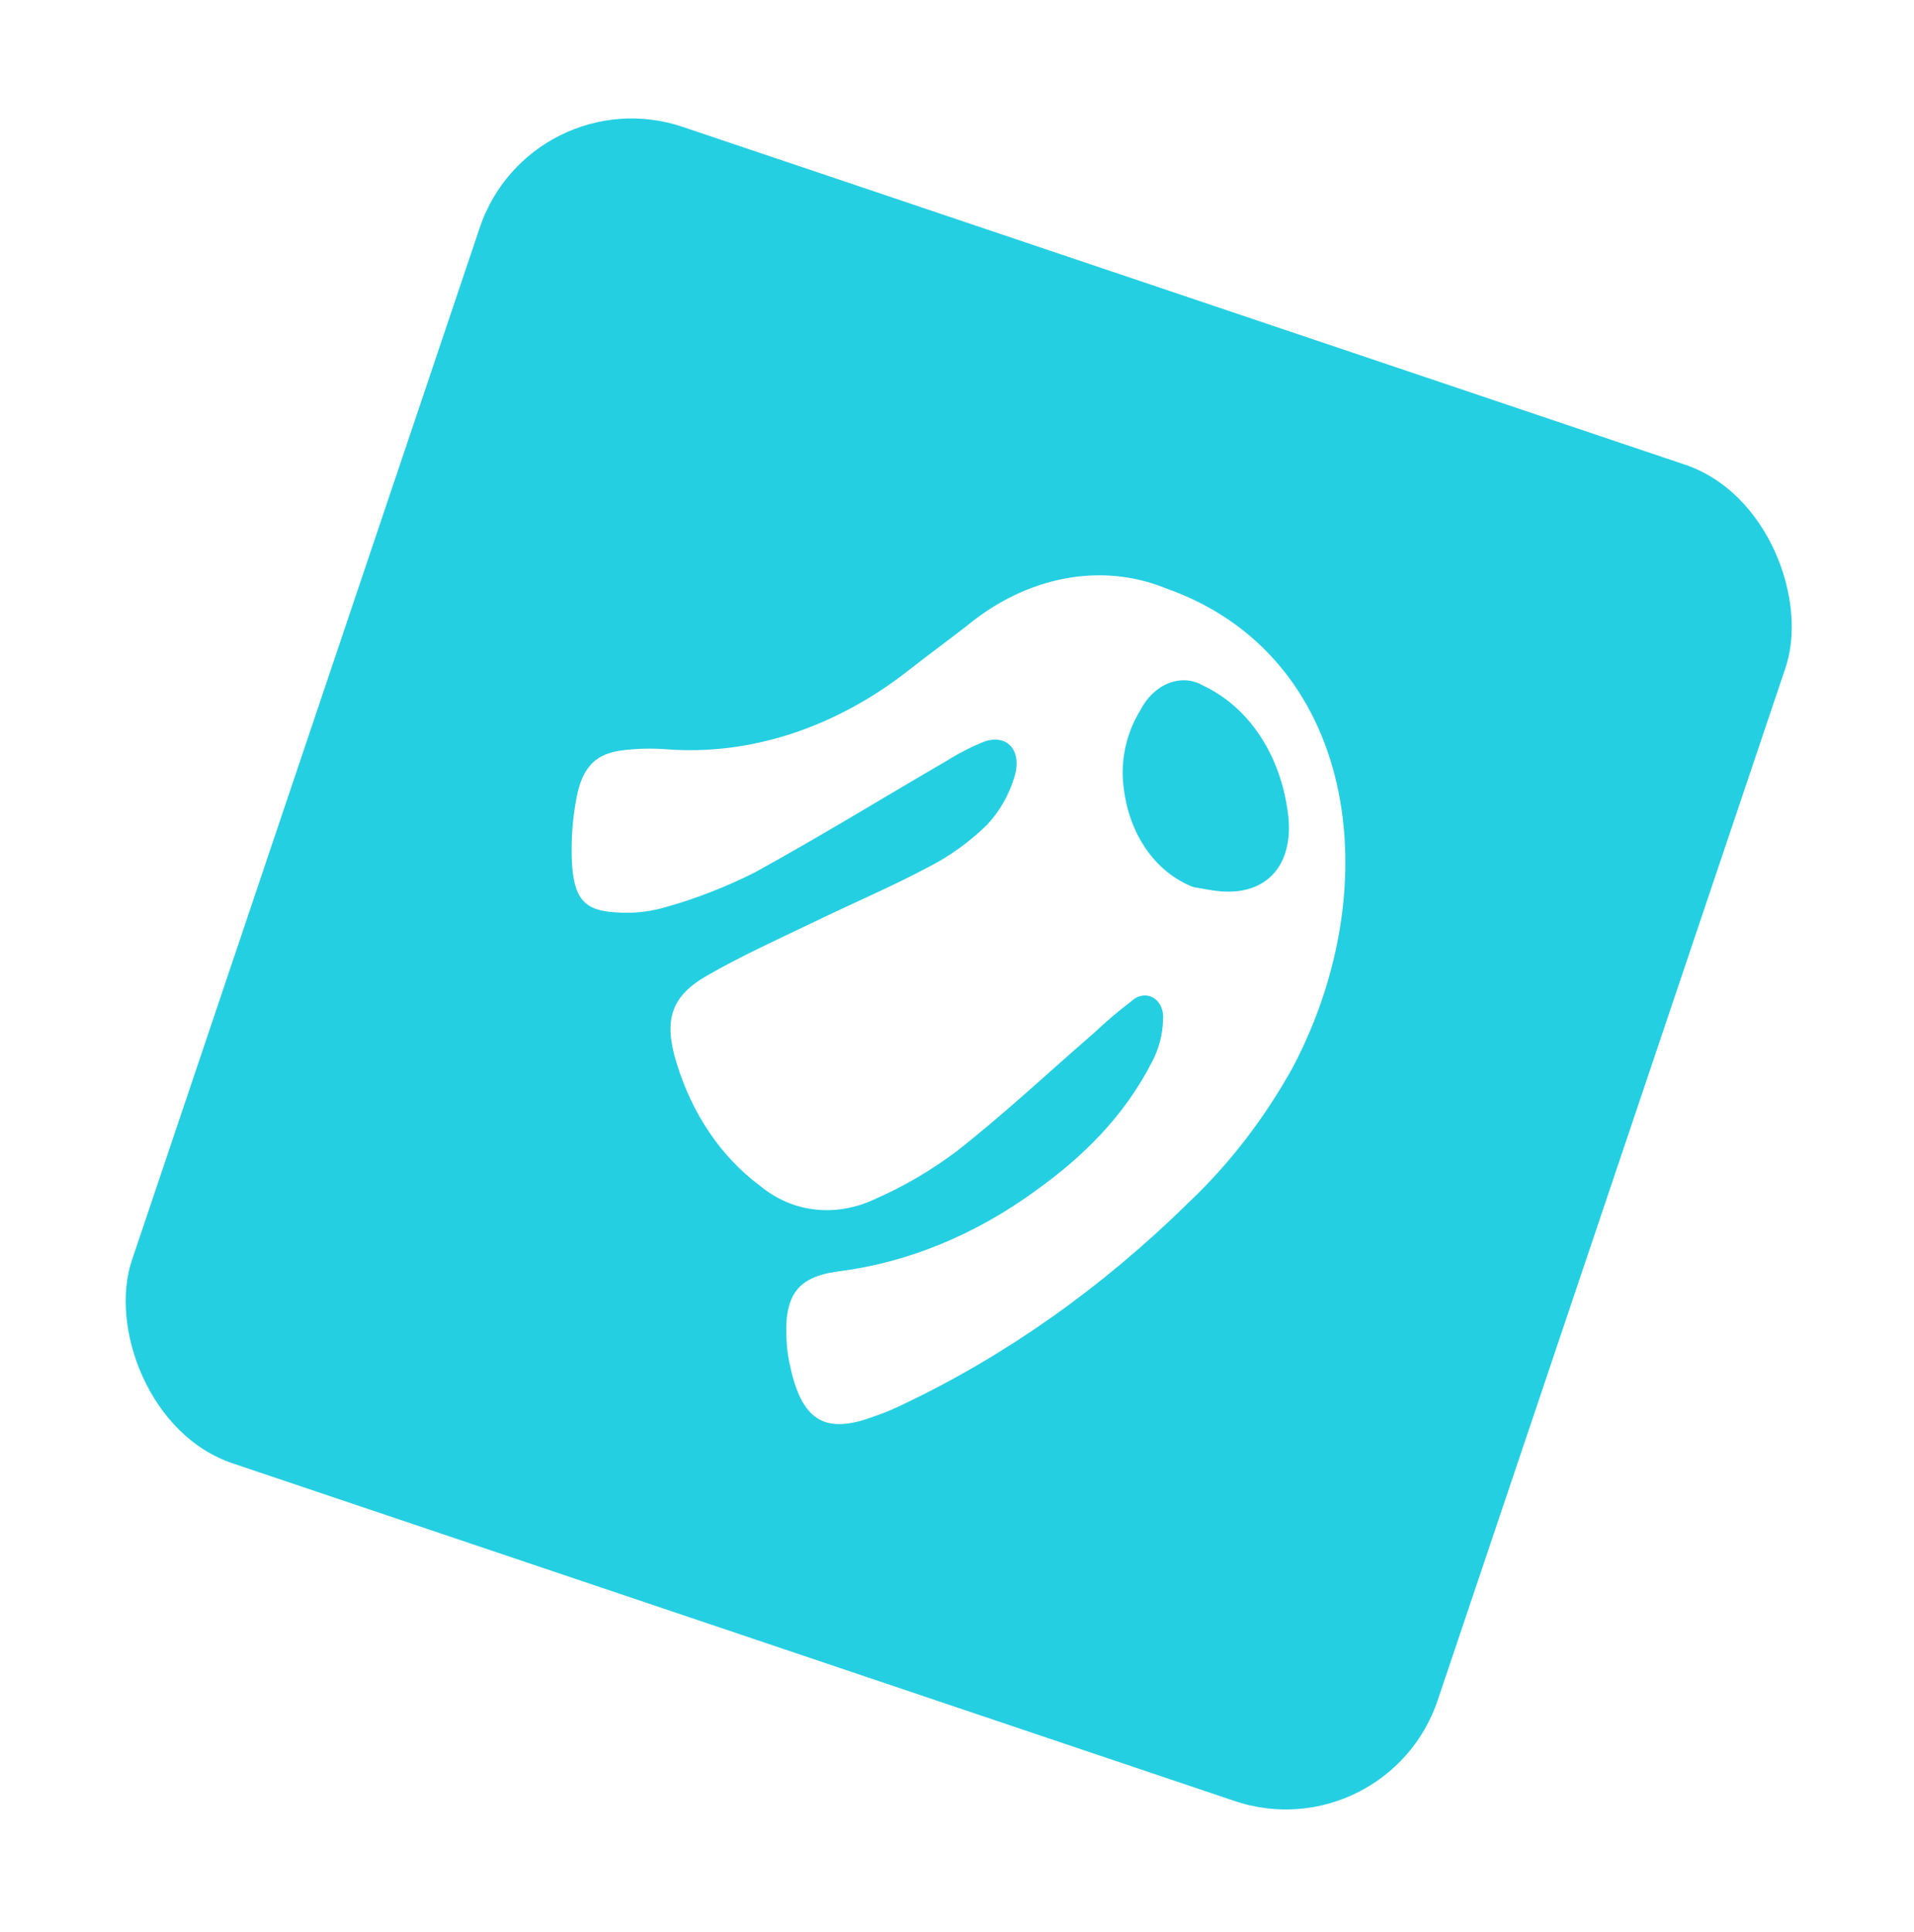
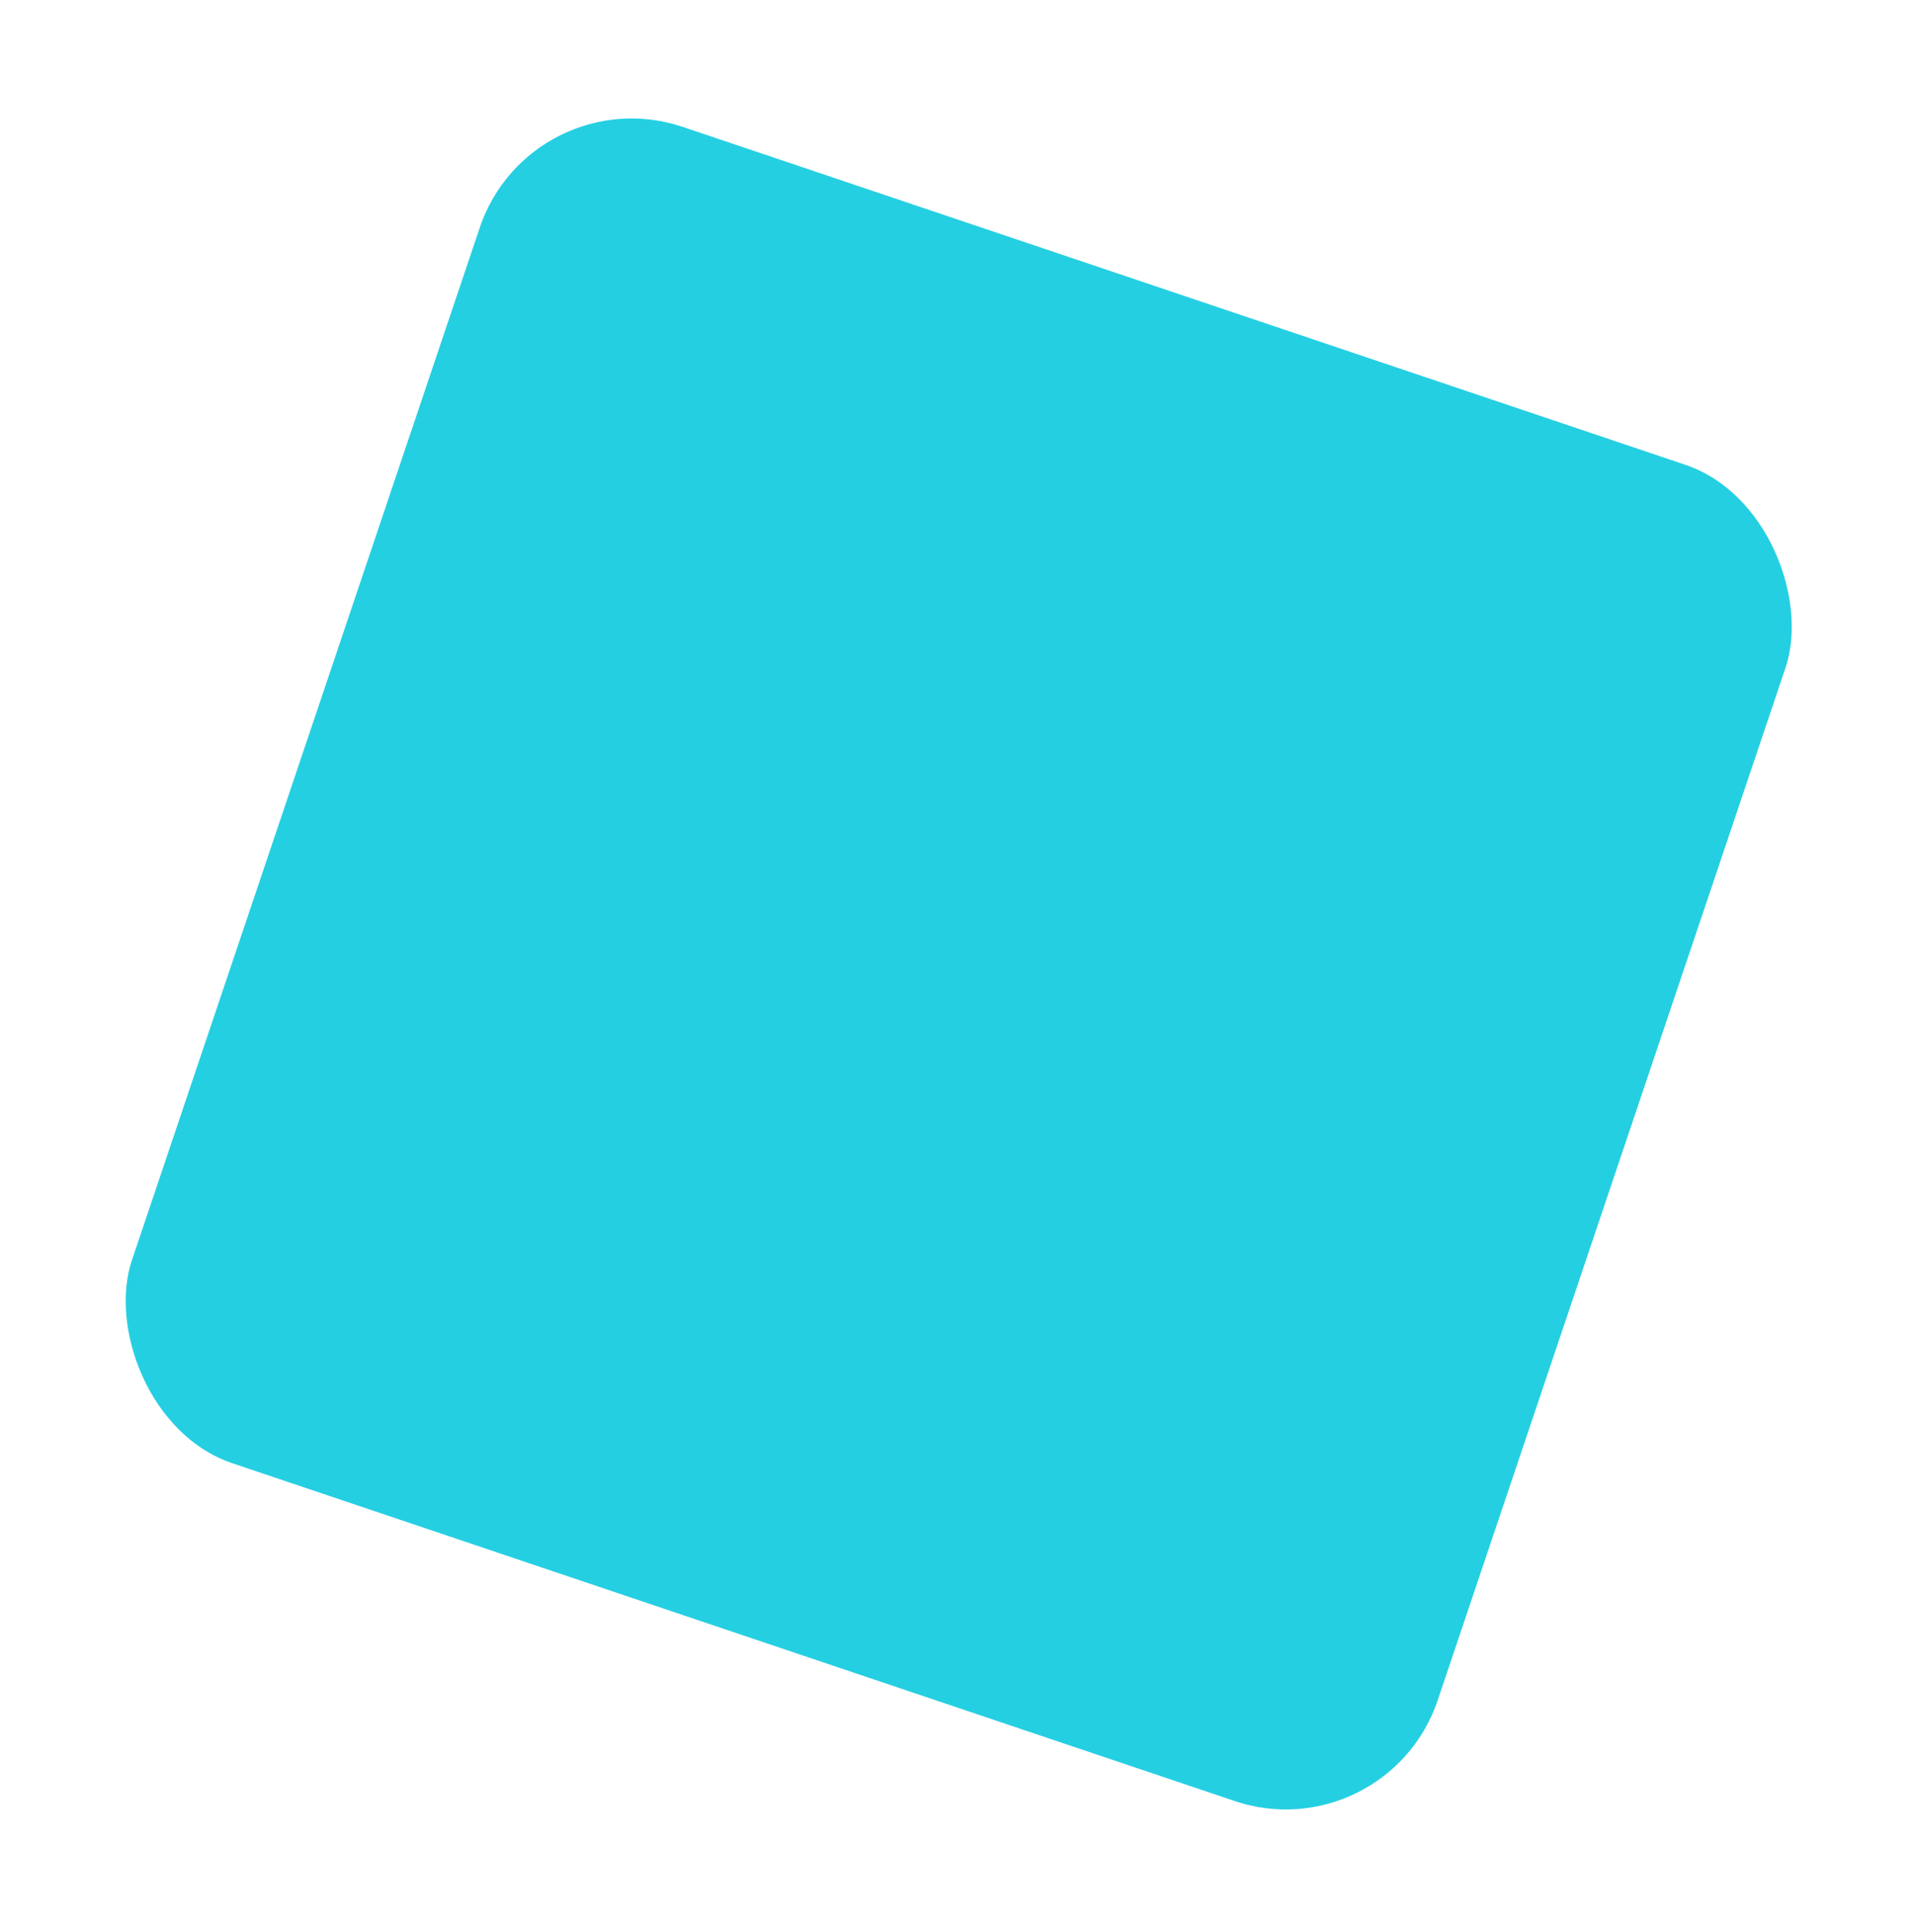
<svg xmlns="http://www.w3.org/2000/svg" width="109" height="110" viewBox="0 0 109 110" fill="none">
  <g filter="url(#filter0_f_60_1516)">
    <rect x="29.663" y="3.156" width="80.295" height="82.12" rx="10.037" transform="rotate(18.621 29.663 3.156)" fill="#25CFE2" stroke="white" stroke-width="1.825" />
-     <path d="M66.402 33.5C77.171 37.289 79.154 50.269 73.628 60.763C72.018 63.667 70.019 66.264 67.721 68.441C62.813 73.272 57.326 77.157 51.492 79.931C50.933 80.207 50.351 80.457 49.791 80.641C46.946 81.719 45.623 80.882 44.962 77.614C44.893 77.294 44.844 76.967 44.815 76.634C44.59 73.826 45.317 72.726 47.7 72.395C51.639 71.91 55.514 70.327 59.003 67.777C61.609 65.909 64.007 63.606 65.624 60.425C66.003 59.7 66.213 58.885 66.233 58.068C66.259 57.804 66.219 57.544 66.12 57.32C66.02 57.096 65.864 56.917 65.671 56.806C65.479 56.695 65.257 56.656 65.035 56.694C64.812 56.732 64.597 56.845 64.416 57.02C63.695 57.566 62.998 58.157 62.327 58.791C59.714 61.056 57.145 63.466 54.476 65.553C53.035 66.633 51.512 67.529 49.934 68.224C48.809 68.771 47.614 68.993 46.455 68.87C45.295 68.747 44.206 68.282 43.285 67.518C41.087 65.891 39.428 63.454 38.533 60.536C37.791 58.13 38.175 56.752 40.235 55.565C42.295 54.378 44.449 53.418 46.571 52.392C48.693 51.366 50.847 50.453 52.939 49.333C54.103 48.736 55.201 47.943 56.195 46.979C56.918 46.218 57.468 45.255 57.783 44.196C58.216 42.714 57.34 41.784 56.069 42.219C55.331 42.514 54.611 42.882 53.916 43.317C50.273 45.433 46.665 47.654 42.976 49.679C41.309 50.515 39.596 51.18 37.858 51.665C36.934 51.928 35.994 52.024 35.073 51.947C33.265 51.859 32.653 51.142 32.566 48.967C32.519 47.803 32.606 46.623 32.825 45.457C33.161 43.663 33.927 42.911 35.446 42.721C36.268 42.621 37.09 42.6 37.902 42.658C42.685 43.044 47.592 41.443 51.796 38.125C52.864 37.285 53.955 36.49 55.027 35.66C56.723 34.253 58.643 33.321 60.624 32.945C62.604 32.569 64.587 32.759 66.402 33.5ZM67.966 50.509C68.486 50.59 69.05 50.723 69.623 50.758C72.33 50.931 73.838 49.011 73.294 45.942C73.044 44.372 72.48 42.929 71.647 41.729C70.814 40.528 69.735 39.603 68.497 39.027C67.912 38.685 67.215 38.639 66.553 38.9C65.891 39.16 65.316 39.707 64.95 40.424C64.551 41.066 64.259 41.785 64.093 42.537C63.928 43.29 63.891 44.06 63.986 44.801C64.135 46.131 64.581 47.358 65.279 48.359C65.977 49.361 66.904 50.102 67.966 50.509Z" fill="white" />
  </g>
  <defs>
    <filter id="filter0_f_60_1516" x="0.596" y="0.31" width="108.005" height="109.152" filterUnits="userSpaceOnUse" color-interpolation-filters="sRGB">
      <feFlood flood-opacity="0" result="BackgroundImageFix" />
      <feBlend mode="normal" in="SourceGraphic" in2="BackgroundImageFix" result="shape" />
      <feGaussianBlur stdDeviation="2.305" result="effect1_foregroundBlur_60_1516" />
    </filter>
  </defs>
</svg>